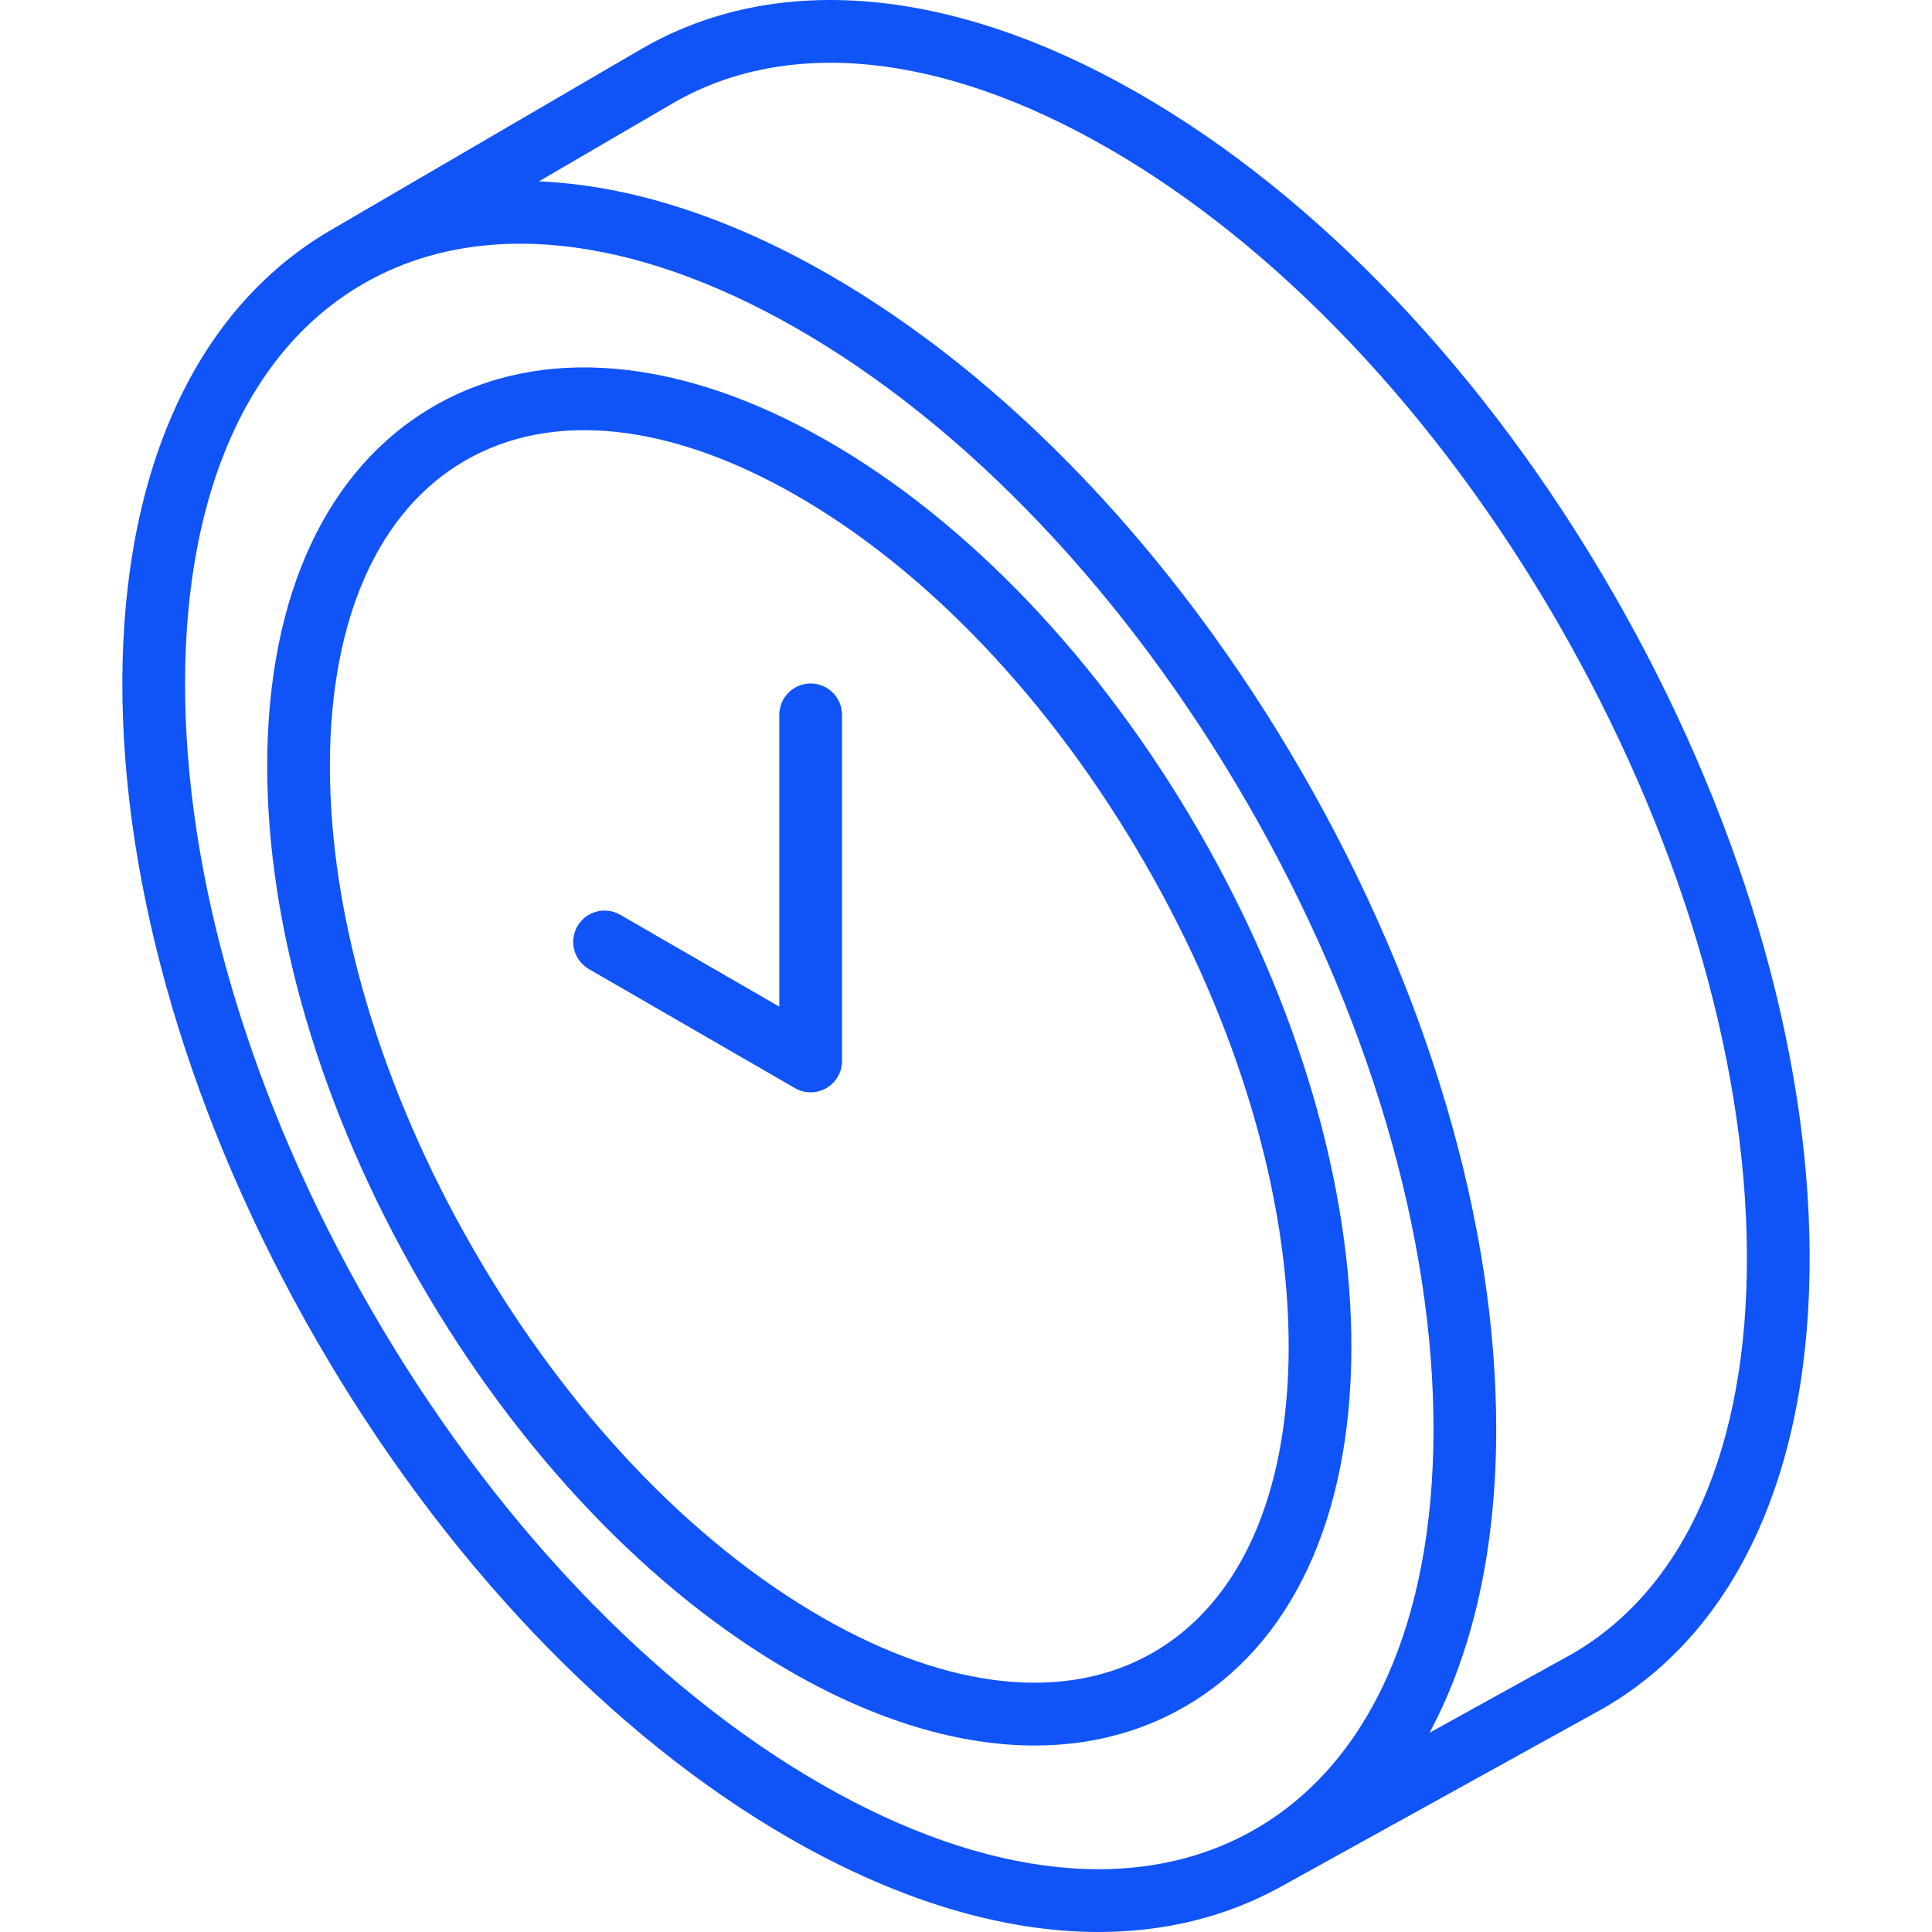
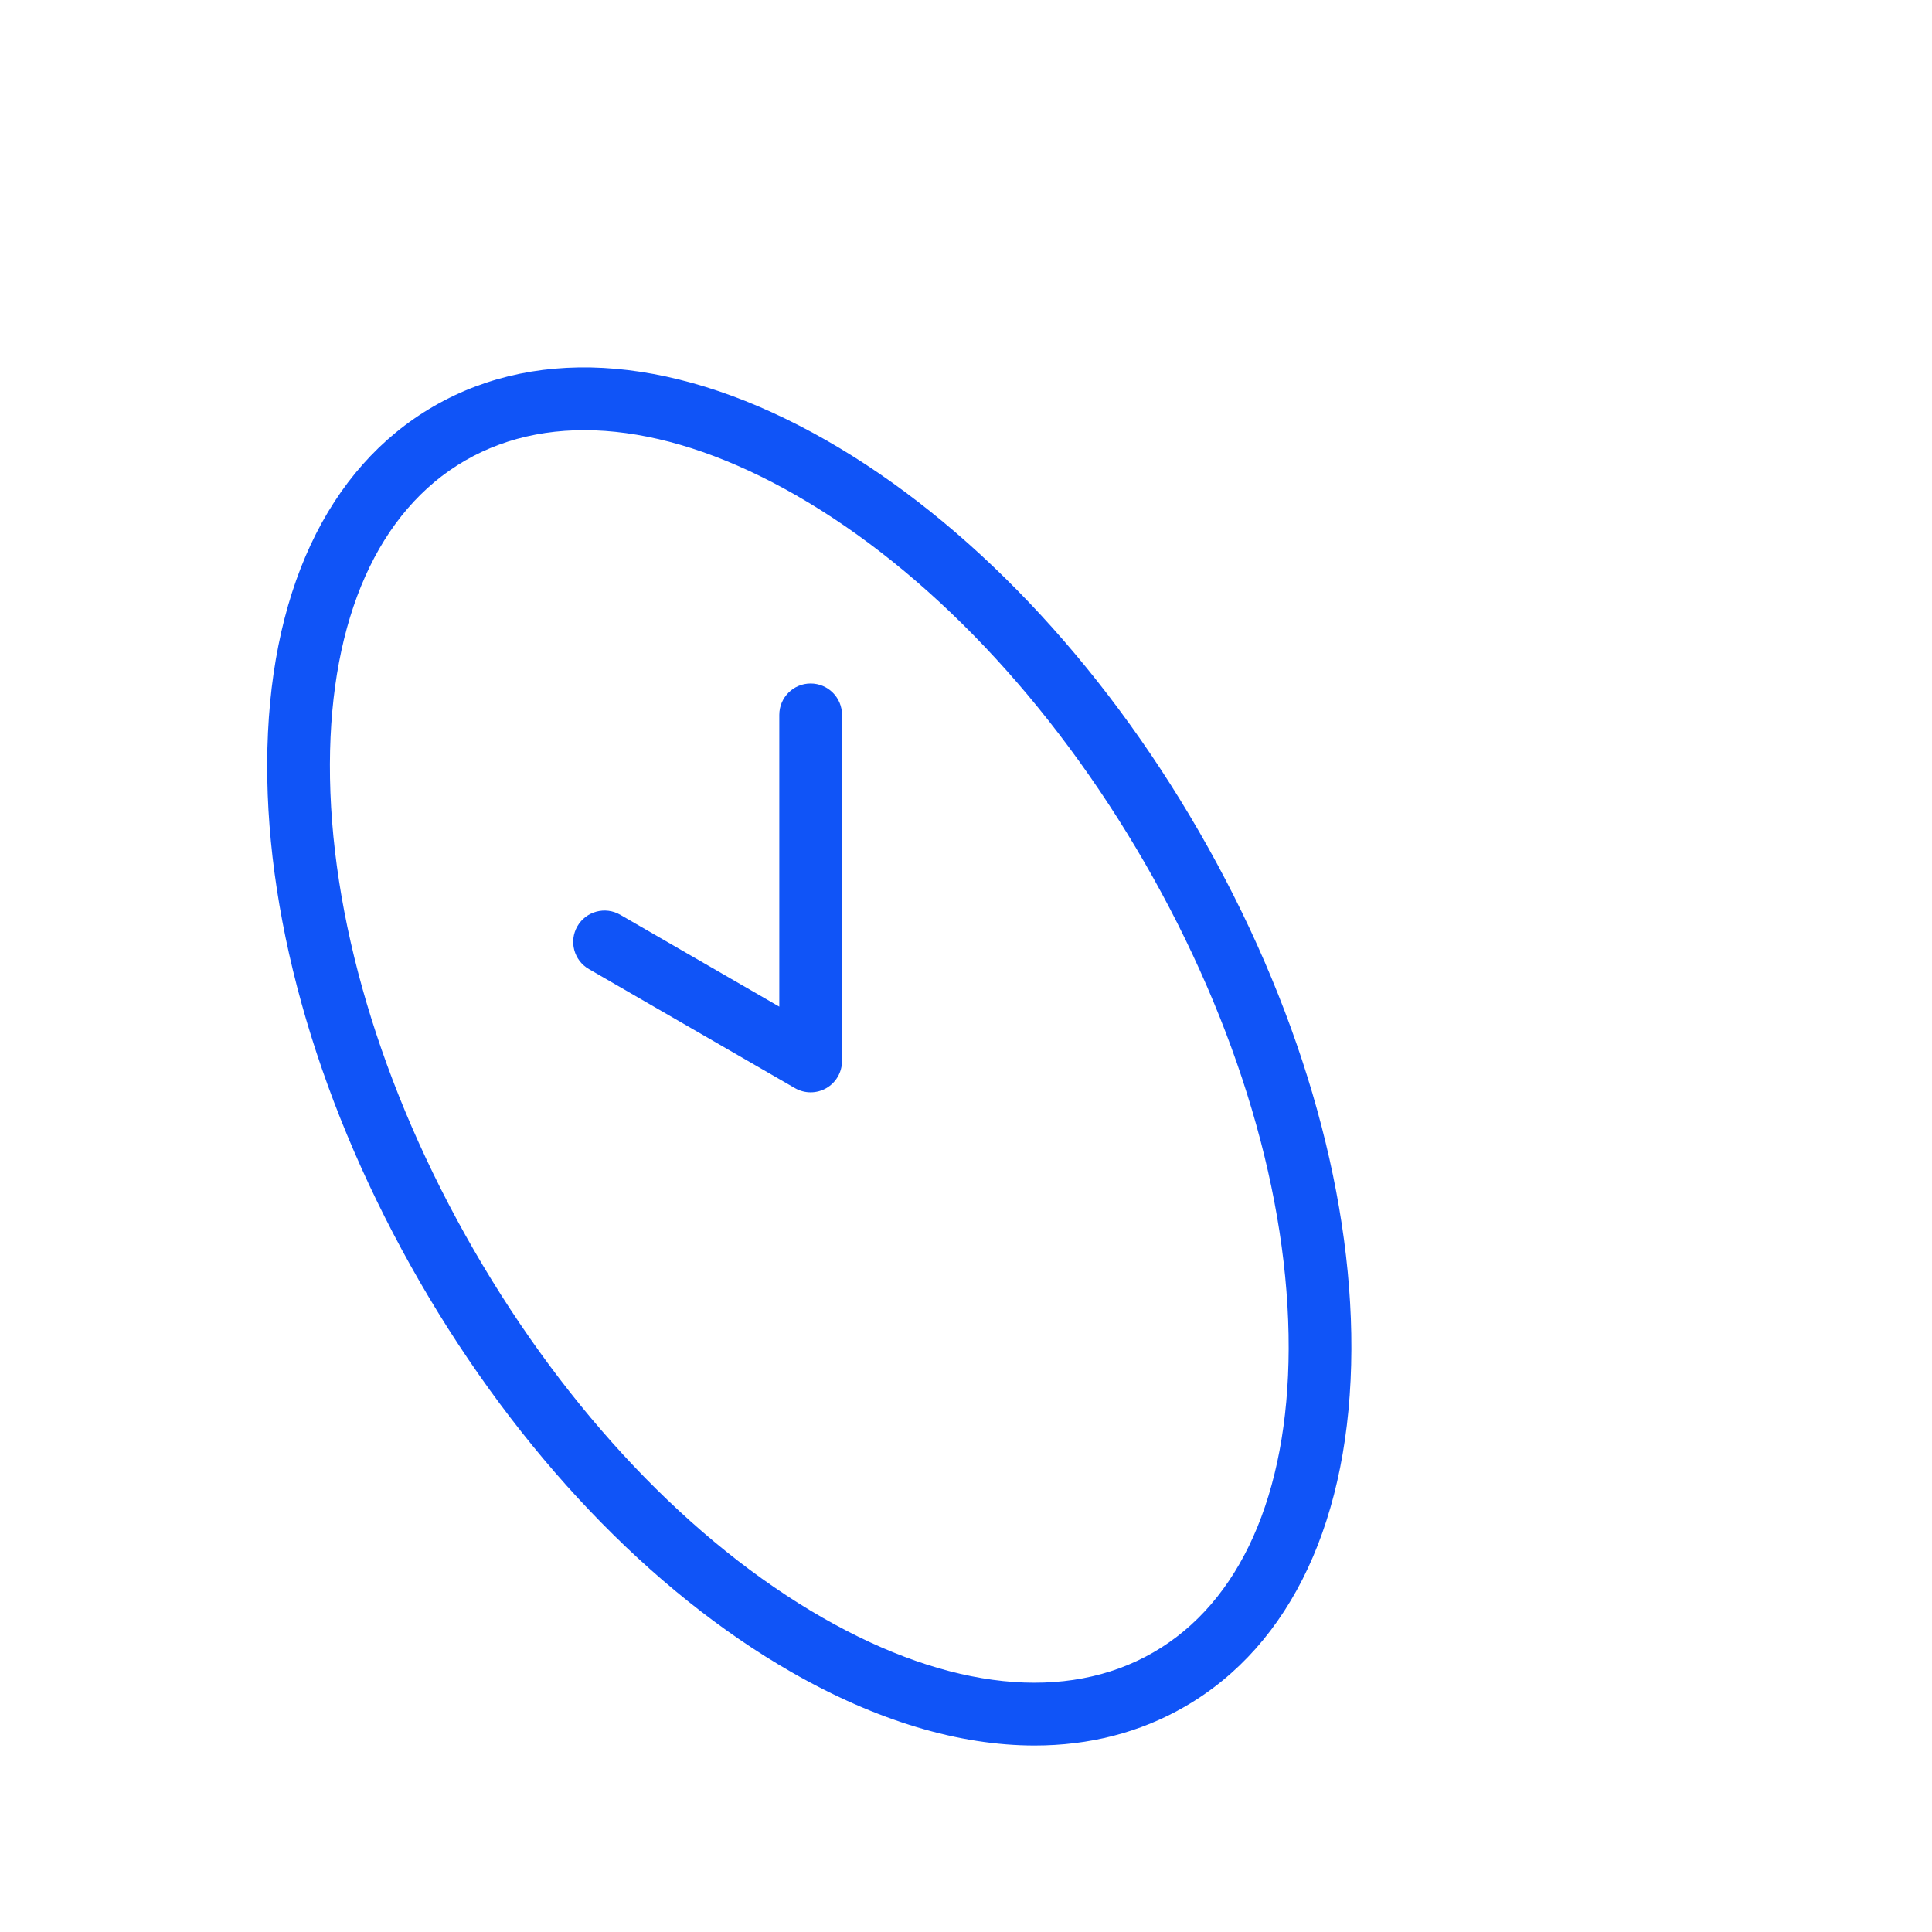
<svg xmlns="http://www.w3.org/2000/svg" width="80" height="80" viewBox="0 0 80 80" fill="none">
  <g clip-path="url(#clip0)">
    <path d="M49.648 34.429C45.556 27.341 40.084 21.594 34.239 18.246C28.172 14.771 22.393 14.264 17.965 16.82C13.539 19.376 11.087 24.634 11.064 31.626C11.041 38.362 13.282 45.975 17.374 53.062C21.466 60.15 26.938 65.897 32.783 69.245C36.302 71.261 39.724 72.278 42.842 72.278C45.099 72.278 47.197 71.745 49.057 70.671C53.484 68.115 55.935 62.857 55.958 55.865C55.981 49.129 53.74 41.516 49.648 34.429ZM47.758 68.422C44.165 70.496 39.305 69.988 34.074 66.992C28.621 63.868 23.489 58.46 19.623 51.764C15.757 45.068 13.64 37.919 13.661 31.635C13.681 25.606 15.671 21.143 19.264 19.069C22.857 16.994 27.717 17.503 32.948 20.499C38.401 23.623 43.533 29.031 47.399 35.727C51.265 42.423 53.382 49.572 53.361 55.856C53.341 61.885 51.351 66.348 47.758 68.422Z" fill="#1054F7" />
-     <path d="M66.75 24.479C61.529 15.438 54.553 8.109 47.106 3.843C39.437 -0.55 32.15 -1.2 26.582 2.014C26.582 2.014 13.647 9.558 13.603 9.584C8.126 12.826 5.096 19.426 5.066 28.19C5.037 36.773 7.896 46.478 13.116 55.52C18.336 64.562 25.312 71.891 32.759 76.157C37.219 78.711 41.549 80 45.486 80C48.184 80 50.697 79.395 52.941 78.177C53.048 78.119 66.371 70.749 66.371 70.749C66.378 70.745 66.385 70.741 66.391 70.737C71.944 67.532 74.977 60.849 74.933 51.919C74.891 43.291 71.985 33.545 66.75 24.479ZM34.051 73.903C26.996 69.862 20.36 62.872 15.366 54.222C10.371 45.572 7.636 36.33 7.663 28.199C7.69 20.325 10.31 14.484 15.04 11.753C19.77 9.022 26.138 9.674 32.971 13.588C40.026 17.629 46.662 24.619 51.656 33.269C56.65 41.92 59.386 51.161 59.358 59.292C59.332 67.167 56.712 73.008 51.982 75.739C47.252 78.469 40.884 77.818 34.051 73.903ZM65.103 68.482L59.192 71.751C60.984 68.414 61.939 64.196 61.955 59.3C61.984 50.718 59.125 41.012 53.905 31.971C48.685 22.929 41.709 15.6 34.262 11.334C30.095 8.947 26.04 7.667 22.314 7.51L27.885 4.261C32.614 1.53 38.982 2.182 45.815 6.096C52.87 10.138 59.506 17.127 64.501 25.777C69.513 34.459 72.296 43.748 72.336 51.931C72.375 59.884 69.807 65.761 65.103 68.482Z" fill="#1054F7" />
    <path d="M33.567 28.302C32.85 28.302 32.269 28.884 32.269 29.601V41.683L25.683 37.879C25.062 37.52 24.268 37.732 23.909 38.353C23.55 38.974 23.763 39.769 24.384 40.127L32.917 45.057C33.118 45.173 33.343 45.231 33.567 45.231C33.791 45.231 34.015 45.173 34.216 45.058C34.618 44.826 34.866 44.397 34.866 43.933V29.601C34.866 28.884 34.284 28.302 33.567 28.302Z" fill="#1054F7" />
  </g>
  <defs>
    <clipPath id="clip0">
      <rect width="80" height="80" fill="white" />
    </clipPath>
  </defs>
</svg>